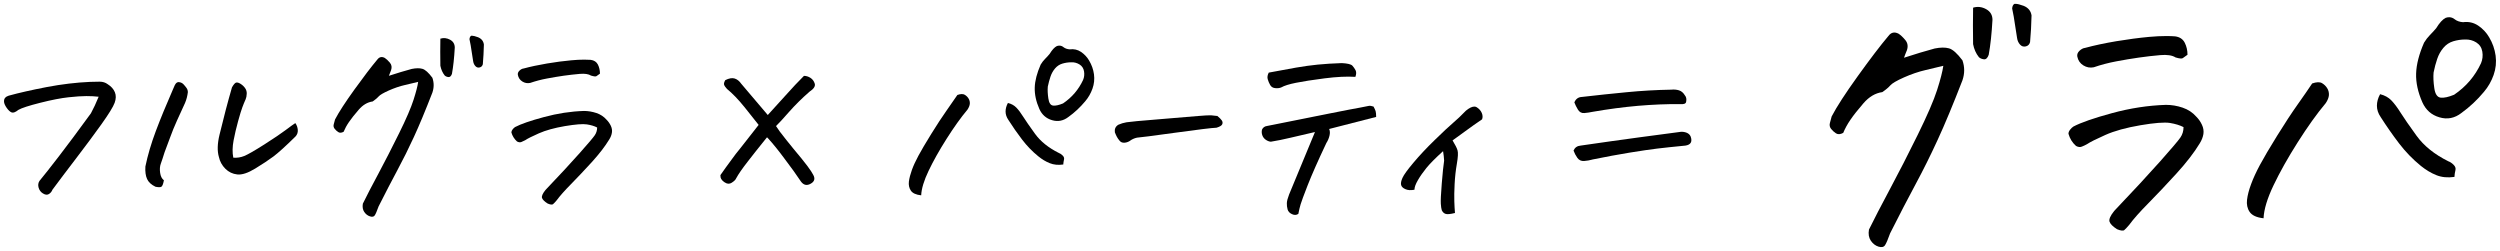
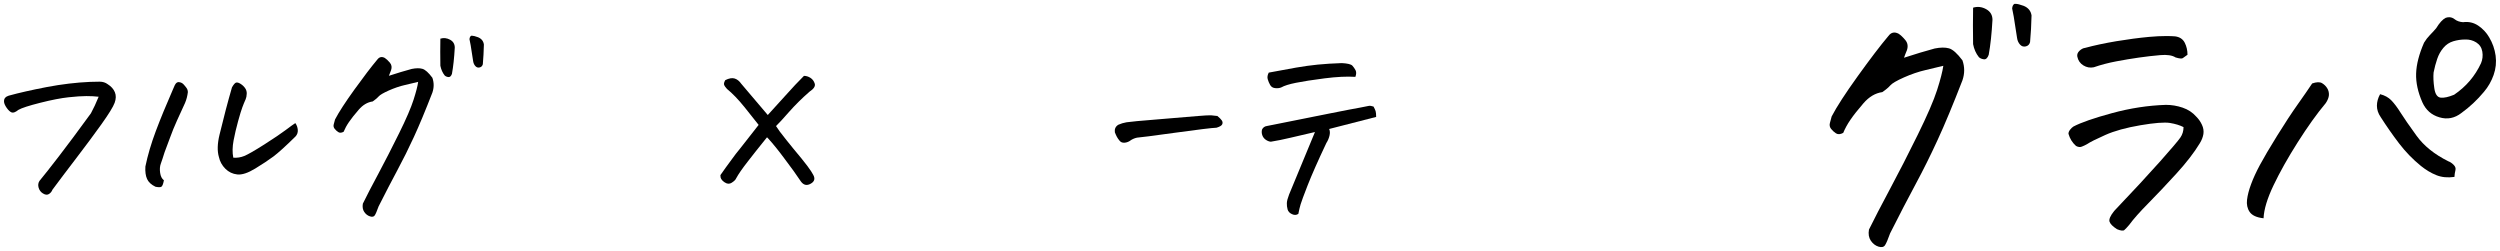
<svg xmlns="http://www.w3.org/2000/svg" id="_レイヤー_1" data-name="レイヤー_1" width="498" height="50" viewBox="0 0 498 50">
  <path d="M19.66,19.27c-.74-.09-1.57-.13-2.47-.13s-2.09.08-3.56.24-3.34.52-5.6,1.09c-2.26.57-3.72,1.04-4.37,1.42-.57.46-1.02.63-1.33.51-.31-.11-.64-.41-.99-.9-.34-.49-.52-.9-.54-1.24-.01-.34.06-.61.24-.79.17-.19.4-.32.69-.41,2.06-.57,4.59-1.14,7.59-1.72,3-.57,5.88-.91,8.62-1.03.6-.03,1.23-.04,1.89-.04s1.17.17,1.63.51c.69.43,1.16.96,1.42,1.59.26.63.24,1.33-.04,2.1-.29.8-1.17,2.23-2.64,4.29-1.47,2.06-3.15,4.31-5.02,6.76-1.87,2.44-3.45,4.54-4.74,6.28-.14.37-.38.66-.71.86-.33.2-.72.16-1.18-.13-.43-.26-.71-.64-.86-1.14-.14-.5-.09-.95.17-1.35.83-1,2.12-2.63,3.86-4.89,1.74-2.26,3.87-5.12,6.39-8.58.51-.94,1.03-2.04,1.54-3.3Z" />
  <path d="M32.65,35.91c-.14.77-.32,1.21-.54,1.31-.21.1-.59.09-1.14-.02-.83-.4-1.39-.92-1.67-1.54-.29-.63-.4-1.46-.34-2.49.46-2.23,1.15-4.58,2.08-7.06.93-2.47,2.07-5.24,3.41-8.3.26-.69.49-1.12.69-1.29.14-.11.29-.17.43-.17.09,0,.17.01.26.04.29.06.54.2.75.43.21.23.41.47.58.71.17.24.26.52.26.84-.09.74-.27,1.46-.56,2.14-.54,1.17-1.08,2.35-1.61,3.52-.53,1.17-.97,2.26-1.33,3.26-.36,1-.74,2.02-1.14,3.05-.31,1-.56,1.76-.75,2.27-.19.51-.23,1.12-.13,1.82.1.7.35,1.19.75,1.48ZM48.91,19.82c-.23.51-.44,1.04-.64,1.57-.2.53-.48,1.44-.84,2.75-.36,1.3-.66,2.58-.9,3.84-.24,1.26-.26,2.4-.06,3.43.77.06,1.5-.06,2.19-.34.71-.29,2.04-1.05,3.99-2.29,1.94-1.24,3.36-2.2,4.25-2.87.89-.67,1.53-1.14,1.93-1.39.29.4.45.85.49,1.35.04.5-.11.94-.45,1.31-1.97,1.94-3.44,3.27-4.4,3.99-.96.71-2.17,1.52-3.62,2.4-1.46.89-2.65,1.28-3.58,1.18-.93-.1-1.72-.48-2.38-1.14-.66-.66-1.09-1.44-1.29-2.36-.34-1.17-.3-2.64.13-4.42.43-1.77.84-3.42,1.24-4.93.4-1.52.81-3.02,1.24-4.5.34-.6.63-.92.86-.96.23-.04.52.05.88.28.36.23.65.51.88.84.23.33.34.7.32,1.11-.01.42-.09.81-.24,1.18Z" />
  <path d="M83.3,16.31c-.69.17-1.56.38-2.62.62-1.06.24-2.13.61-3.22,1.09-1.09.49-1.76.88-2.02,1.18s-.66.64-1.2,1.01c-1.03.14-1.96.69-2.79,1.65-.83.96-1.47,1.77-1.93,2.44-.46.67-.81,1.32-1.07,1.95-.43.23-.79.25-1.07.06-.29-.19-.53-.41-.73-.67-.2-.26-.26-.55-.17-.88.09-.33.17-.65.26-.96.74-1.43,2.03-3.42,3.86-5.96,1.83-2.54,3.35-4.53,4.55-5.96.4-.54.9-.66,1.5-.34.31.2.65.51,1.01.94.36.43.44.93.24,1.5-.17.4-.31.77-.43,1.12,1.66-.54,3.17-1,4.55-1.37.86-.17,1.57-.18,2.12-.02.56.16,1.22.75,1.99,1.78.34.97.34,1.96,0,2.96-1.4,3.6-2.62,6.54-3.67,8.81-1.04,2.27-2.14,4.48-3.28,6.6-1.14,2.13-2.4,4.55-3.77,7.27-.32.89-.56,1.47-.75,1.76-.19.29-.51.36-.96.21-.46-.14-.84-.44-1.14-.88-.3-.44-.39-.99-.28-1.65.74-1.52,1.78-3.52,3.11-6,1.33-2.49,2.7-5.17,4.12-8.04s2.37-5.09,2.87-6.65c.5-1.56.81-2.75.92-3.58ZM90.04,14.68c-.17.49-.42.71-.73.67-.31-.04-.56-.15-.73-.32-.43-.54-.71-1.19-.86-1.93-.03-1.92-.03-3.72,0-5.4.66-.2,1.3-.13,1.93.21.63.34.94.87.94,1.59-.11,2.03-.3,3.76-.56,5.19ZM96.39,8.89c-.03,1.32-.1,2.62-.21,3.9-.09.34-.29.56-.62.64-.33.09-.62,0-.86-.26-.24-.26-.39-.59-.45-.99-.26-1.69-.42-2.74-.49-3.15-.07-.41-.15-.82-.24-1.22.03-.34.14-.57.34-.69h.21c.23,0,.61.1,1.16.3.69.29,1.07.77,1.16,1.46Z" />
-   <path d="M118.95,25.4c-.54-.29-1.22-.49-2.04-.62-.81-.13-2.27-.01-4.38.34-2.1.36-3.83.84-5.19,1.44-1.36.6-2.27,1.06-2.72,1.37-.26.14-.51.26-.77.36-.26.1-.54.06-.86-.11-.54-.49-.92-1.09-1.12-1.8,0-.2.08-.4.24-.6.16-.2.32-.36.49-.47,1.14-.6,3.06-1.27,5.75-1.99,2.69-.73,5.35-1.14,7.98-1.22.83,0,1.65.14,2.47.41.81.27,1.49.72,2.04,1.35.34.34.62.74.84,1.2.21.46.29.92.21,1.37-.07.46-.25.92-.54,1.37-.83,1.37-1.99,2.87-3.47,4.5-1.49,1.63-2.87,3.09-4.14,4.38-1.27,1.29-2.22,2.36-2.85,3.22-.31.37-.56.63-.73.77-.17.14-.53.1-1.07-.13-.63-.4-1-.77-1.12-1.11-.11-.34.11-.87.69-1.59,2.86-3,5.13-5.45,6.82-7.36,1.69-1.9,2.69-3.08,3-3.54.31-.46.47-.97.47-1.54ZM119.5,14.68c-.31.23-.54.39-.69.49-.14.1-.5.06-1.07-.11-.49-.31-1.24-.43-2.27-.34s-2.09.21-3.17.36c-1.09.16-2.2.34-3.35.56-1.14.21-2.26.51-3.35.88-.54.11-1.06.02-1.54-.28-.49-.3-.79-.74-.9-1.31-.06-.31.05-.6.32-.86.27-.26.55-.4.84-.43,1.37-.37,2.92-.7,4.63-.99,1.72-.29,3.33-.5,4.85-.64.94-.09,1.8-.13,2.57-.13.46,0,.89.01,1.29.04.69.09,1.16.4,1.44.94.27.54.41,1.14.41,1.8Z" />
  <path d="M143.48,34.92c.71-1.03,1.49-2.1,2.32-3.22.49-.69,1.01-1.37,1.59-2.06l3.73-4.76c-.66-.86-1.6-2.04-2.83-3.56-1.23-1.52-2.39-2.72-3.47-3.6-.31-.34-.51-.62-.58-.84-.07-.21,0-.52.24-.92.74-.37,1.37-.48,1.87-.32.5.16.94.51,1.31,1.05,1.94,2.29,3.7,4.36,5.28,6.22,1.06-1.14,2.24-2.45,3.56-3.92,1.31-1.47,2.53-2.77,3.65-3.88.46,0,.89.14,1.31.41.41.27.69.66.84,1.16.14.5-.2,1.02-1.03,1.57-1.54,1.34-2.91,2.7-4.1,4.05-1.19,1.36-2.05,2.29-2.59,2.81l.77,1.12c.83,1.09,1.72,2.2,2.66,3.35,1.26,1.49,2.19,2.65,2.81,3.47.61.83.99,1.4,1.14,1.72.46.77.31,1.37-.43,1.8-.77.46-1.43.33-1.97-.39-.89-1.34-1.99-2.87-3.3-4.59-1.2-1.63-2.29-2.97-3.26-4.03l-.21-.21c-.2.23-.39.46-.56.69-1.2,1.49-2.29,2.86-3.26,4.12-1.12,1.43-1.89,2.55-2.32,3.35-.11.29-.41.58-.88.88-.47.3-.98.26-1.52-.13-.54-.39-.79-.82-.73-1.31Z" />
-   <path d="M190.7,18.92c.66-.23,1.15-.24,1.48-.04.33.2.59.46.77.77.19.31.26.65.24,1.01-.03.36-.19.75-.47,1.18-1.32,1.57-2.7,3.51-4.16,5.81-1.46,2.3-2.65,4.42-3.58,6.37-.93,1.94-1.42,3.57-1.48,4.89-1.03-.11-1.72-.43-2.06-.94-.34-.51-.47-1.12-.39-1.8.09-.69.29-1.46.6-2.32.31-.86.75-1.81,1.31-2.85.56-1.04,1.41-2.49,2.55-4.33,1.14-1.84,2.15-3.38,3.02-4.61.87-1.23,1.59-2.27,2.17-3.13ZM200.78,20.51c.69.17,1.24.48,1.67.92.43.44.89,1.05,1.37,1.82.49.77,1.27,1.91,2.36,3.41,1.09,1.5,2.66,2.77,4.72,3.8.26.09.51.26.77.51s.35.53.28.81c-.07.29-.12.62-.15.99-1,.14-1.89.06-2.68-.26-.79-.31-1.55-.77-2.29-1.37-1.2-.97-2.28-2.09-3.24-3.35-.96-1.26-1.87-2.56-2.72-3.9-.37-.54-.56-1.1-.56-1.67s.16-1.14.47-1.72ZM211.85,9.4c.34.26.76.4,1.24.43.83-.11,1.58.06,2.25.51.67.46,1.21,1.03,1.61,1.72.51.86.84,1.77.97,2.75.13.97.03,1.92-.3,2.85-.33.93-.81,1.77-1.44,2.51-1,1.2-2.12,2.25-3.35,3.13-1,.77-2.09.99-3.26.64-1.17-.34-2.02-1.09-2.53-2.23-.66-1.49-.96-2.91-.92-4.27.04-1.36.44-2.88,1.18-4.57.26-.43.55-.81.88-1.14.33-.33.64-.66.92-1.01.49-.8.96-1.31,1.42-1.54.17-.06.34-.09.51-.09.29,0,.56.1.81.3ZM208.72,17.29c-.06.66-.02,1.43.11,2.32.13.89.44,1.36.94,1.42.5.06,1.17-.09,1.99-.43,1.77-1.2,3.1-2.76,3.99-4.67.23-.54.29-1.12.19-1.72-.1-.6-.4-1.06-.9-1.37-.5-.31-1.05-.46-1.65-.43-.6,0-1.19.09-1.76.26-.57.17-1.06.49-1.46.96-.4.47-.71,1.02-.92,1.65-.21.63-.39,1.3-.54,2.02Z" />
  <path d="M242.47,23.08c.46.37.76.68.92.92.16.24.19.49.08.75-.1.26-.48.49-1.14.69-.89.03-3.61.36-8.17.99-4.56.63-7.11.96-7.66.99-.54.11-1.04.34-1.5.69-.34.2-.7.31-1.07.32-.37.01-.67-.11-.9-.39-.23-.27-.42-.54-.56-.81-.14-.27-.27-.56-.39-.88-.09-.66.14-1.16.69-1.5.51-.23,1.06-.39,1.63-.49.57-.1,2.8-.31,6.69-.62,3.89-.31,6.45-.53,7.68-.64,1.06-.09,1.82-.13,2.27-.13h.21c.43.03.83.07,1.2.13Z" />
  <path d="M264.77,25.7c.17.37.19.82.06,1.35-.13.53-.34,1.01-.62,1.44-1.69,3.57-2.92,6.37-3.71,8.38-.79,2.02-1.26,3.3-1.42,3.84-.16.54-.31,1.17-.45,1.89-.37.26-.79.28-1.26.06-.47-.21-.77-.53-.88-.94-.11-.42-.17-.83-.15-1.24.01-.42.16-.99.45-1.74,1.2-2.89,2.24-5.39,3.11-7.51.87-2.12,1.55-3.76,2.04-4.93-1.89.43-3.52.81-4.89,1.14-1.37.33-2.67.59-3.9.79-.34-.03-.68-.16-1.01-.39-.33-.23-.56-.53-.69-.9-.13-.37-.15-.74-.06-1.12.2-.43.54-.67,1.03-.73,5-1,9.12-1.82,12.35-2.47,3.23-.64,5.28-1.04,6.13-1.18.89-.17,1.46-.29,1.72-.34.26-.06.59-.01.99.13.2.37.34.67.41.9.07.23.11.62.11,1.16-3.29.86-6.41,1.66-9.35,2.4ZM252.76,14.46c2.12-.4,3.92-.73,5.4-.99,1.49-.26,2.93-.46,4.33-.6,1.4-.14,3-.24,4.8-.3,1.14.06,1.84.23,2.1.51.26.29.47.59.64.92.17.33.16.77-.04,1.31-1.69-.11-3.74-.01-6.16.3-2.42.31-4.3.61-5.66.88-1.36.27-2.34.58-2.94.92-.32.14-.71.19-1.18.15-.47-.04-.82-.25-1.03-.62-.21-.37-.38-.76-.49-1.16-.12-.4-.04-.84.21-1.33Z" />
-   <path d="M289.82,42.43c-.92.23-1.54.29-1.87.17-.33-.11-.58-.36-.75-.73-.09-.29-.15-.71-.19-1.29-.04-.57.02-1.92.19-4.03.17-2.12.33-3.63.47-4.55-.03-.6-.1-1.23-.21-1.89-1.54,1.4-2.65,2.52-3.32,3.35-.67.83-1.24,1.64-1.69,2.42-.46.79-.69,1.42-.69,1.91-.71.14-1.32.11-1.8-.11-.49-.21-.77-.49-.86-.84-.08-.34,0-.81.28-1.42.27-.6.99-1.6,2.17-3,1.17-1.4,2.59-2.92,4.27-4.55s2.89-2.77,3.65-3.41c.76-.64,1.61-1.45,2.55-2.42.66-.54,1.21-.81,1.67-.81.17,0,.33.04.47.13.49.31.82.69,1.01,1.14.19.44.21.87.06,1.27-1.14.77-2.27,1.57-3.37,2.38s-1.94,1.42-2.51,1.82c.54.89.87,1.54.99,1.97.14.46.1,1.34-.13,2.66-.23,1.32-.38,2.67-.45,4.07-.07,1.4-.09,2.54-.06,3.41.03.87.07,1.65.13,2.34Z" />
-   <path d="M317.18,31.79c-.51.14-1.06.24-1.63.28-.57.04-1.02-.17-1.35-.64-.33-.47-.58-.95-.75-1.44.26-.6.73-.93,1.42-.99,4.12-.6,8.03-1.15,11.73-1.65,3.7-.5,6.44-.86,8.21-1.09.43-.03.83.04,1.2.19.37.16.63.41.77.75.37,1.03.03,1.63-1.03,1.8-2.37.23-4.26.43-5.66.6-1.4.17-3.24.44-5.51.81-2.27.37-4.74.83-7.4,1.37ZM313.62,20.38c.29-.69.79-1.04,1.5-1.07,2.97-.34,5.94-.66,8.9-.94,2.96-.29,5.93-.46,8.9-.51.54-.06,1.05-.01,1.52.13.47.14.87.47,1.18.99.29.34.37.77.26,1.29-.03.2-.15.34-.37.41-.21.07-.46.09-.75.06-2.72-.03-5.55.09-8.49.34-2.95.26-5.96.66-9.05,1.2-.51.11-1.05.19-1.61.24s-.99-.19-1.29-.69c-.3-.5-.54-.98-.71-1.44Z" />
  <path d="M387.1,13.11c-.92.23-2.09.51-3.51.84-1.42.33-2.86.82-4.32,1.47-1.46.65-2.36,1.18-2.71,1.58s-.88.86-1.61,1.35c-1.38.19-2.63.93-3.75,2.22-1.11,1.29-1.98,2.38-2.59,3.28-.62.9-1.09,1.78-1.44,2.62-.58.31-1.06.34-1.44.09-.38-.25-.71-.55-.98-.89-.27-.35-.35-.74-.23-1.18.12-.44.23-.87.35-1.3,1-1.92,2.73-4.59,5.19-8.01,2.46-3.42,4.49-6.09,6.11-8.01.54-.73,1.21-.88,2.02-.46.42.27.87.69,1.35,1.27.48.58.58,1.25.32,2.02-.23.54-.42,1.04-.58,1.5,2.23-.73,4.26-1.34,6.11-1.84,1.15-.23,2.1-.24,2.85-.03.75.21,1.64,1.01,2.68,2.39.46,1.31.46,2.63,0,3.98-1.88,4.84-3.52,8.79-4.93,11.84-1.4,3.05-2.87,6.01-4.41,8.87-1.54,2.86-3.23,6.12-5.07,9.77-.42,1.19-.76,1.98-1.01,2.36-.25.38-.68.48-1.3.29-.62-.19-1.12-.59-1.53-1.18-.4-.6-.53-1.33-.37-2.22,1-2.04,2.39-4.72,4.18-8.07,1.79-3.34,3.63-6.94,5.53-10.8,1.9-3.86,3.19-6.84,3.86-8.93.67-2.09,1.08-3.7,1.24-4.81ZM396.15,10.92c-.23.65-.56.95-.98.89-.42-.06-.75-.2-.98-.43-.58-.73-.96-1.59-1.15-2.59-.04-2.57-.04-4.99,0-7.26.88-.27,1.75-.17,2.59.29.84.46,1.27,1.17,1.27,2.13-.15,2.73-.4,5.05-.75,6.97ZM404.68,3.14c-.04,1.77-.13,3.51-.29,5.24-.12.46-.39.75-.84.86s-.83,0-1.15-.35-.53-.79-.6-1.33c-.35-2.27-.57-3.68-.66-4.23-.1-.56-.2-1.1-.32-1.64.04-.46.19-.77.46-.92h.29c.31,0,.83.14,1.56.4.92.38,1.44,1.04,1.56,1.96Z" />
  <path d="M434.98,25.33c-.73-.38-1.64-.66-2.74-.84-1.1-.17-3.05-.02-5.88.46-2.82.48-5.15,1.12-6.97,1.93s-3.04,1.42-3.66,1.84c-.35.19-.69.36-1.04.49-.35.14-.73.09-1.15-.14-.73-.65-1.23-1.46-1.5-2.42,0-.27.11-.54.32-.81.21-.27.43-.48.66-.63,1.54-.81,4.11-1.7,7.72-2.68,3.61-.98,7.18-1.53,10.72-1.64,1.11,0,2.22.18,3.31.55,1.09.37,2.01.97,2.74,1.81.46.46.84,1,1.12,1.61.29.61.38,1.23.29,1.84-.1.61-.34,1.23-.72,1.84-1.11,1.84-2.67,3.86-4.67,6.05-2,2.19-3.85,4.15-5.56,5.88-1.71,1.73-2.99,3.17-3.83,4.32-.42.5-.75.84-.98,1.04-.23.19-.71.13-1.44-.17-.85-.54-1.34-1.04-1.5-1.5-.15-.46.15-1.17.92-2.13,3.84-4.03,6.89-7.33,9.16-9.88,2.27-2.55,3.61-4.14,4.03-4.75.42-.61.63-1.31.63-2.07ZM435.73,10.92c-.42.31-.73.53-.92.66-.19.14-.67.09-1.44-.14-.65-.42-1.67-.58-3.05-.46s-2.8.28-4.26.49c-1.46.21-2.96.46-4.49.75-1.54.29-3.04.68-4.49,1.18-.73.15-1.42.03-2.07-.37-.65-.4-1.06-.99-1.21-1.76-.08-.42.07-.81.43-1.15s.74-.54,1.12-.58c1.84-.5,3.92-.94,6.22-1.33,2.3-.38,4.47-.67,6.51-.86,1.27-.12,2.42-.17,3.46-.17.61,0,1.19.02,1.73.06.92.12,1.56.54,1.93,1.27.37.73.55,1.54.55,2.42Z" />
  <path d="M460.57,16.63c.88-.31,1.55-.33,1.99-.06.44.27.79.61,1.04,1.04.25.42.35.87.32,1.35-.04.48-.25,1.01-.63,1.58-1.77,2.11-3.63,4.72-5.59,7.81-1.96,3.09-3.56,5.94-4.81,8.56-1.25,2.61-1.91,4.8-1.99,6.57-1.38-.15-2.3-.58-2.77-1.27s-.63-1.5-.52-2.42.38-1.96.81-3.11c.42-1.15,1.01-2.43,1.76-3.83.75-1.4,1.89-3.34,3.43-5.82,1.54-2.48,2.89-4.54,4.06-6.19,1.17-1.65,2.14-3.05,2.91-4.21ZM474.11,18.76c.92.23,1.67.64,2.25,1.24.58.6,1.19,1.41,1.84,2.45.65,1.04,1.71,2.56,3.17,4.58,1.46,2.02,3.57,3.72,6.34,5.1.35.12.69.35,1.04.69s.47.71.37,1.09c-.1.38-.16.83-.2,1.33-1.34.19-2.54.08-3.6-.35-1.06-.42-2.08-1.04-3.08-1.84-1.61-1.31-3.06-2.8-4.35-4.49-1.29-1.69-2.51-3.44-3.66-5.24-.5-.73-.75-1.48-.75-2.25s.21-1.54.63-2.3ZM488.97,3.84c.46.35,1.02.54,1.67.58,1.11-.15,2.12.08,3.03.69.9.61,1.62,1.38,2.16,2.3.69,1.15,1.12,2.38,1.3,3.69.17,1.31.04,2.58-.4,3.83-.44,1.25-1.08,2.37-1.93,3.37-1.34,1.61-2.84,3.02-4.49,4.21-1.34,1.04-2.8,1.33-4.38.86-1.58-.46-2.71-1.46-3.4-3-.88-2-1.3-3.91-1.24-5.73.06-1.82.59-3.87,1.58-6.14.35-.58.74-1.08,1.18-1.53.44-.44.85-.89,1.24-1.35.65-1.07,1.29-1.77,1.9-2.07.23-.08.46-.12.69-.12.38,0,.75.14,1.09.4ZM484.77,14.44c-.08.88-.03,1.92.14,3.11.17,1.19.59,1.82,1.27,1.9.67.08,1.56-.12,2.68-.58,2.38-1.61,4.17-3.71,5.36-6.28.31-.73.39-1.5.26-2.3-.14-.81-.54-1.42-1.21-1.84-.67-.42-1.41-.61-2.22-.58-.81,0-1.59.12-2.36.35-.77.23-1.42.66-1.96,1.3-.54.63-.95,1.37-1.24,2.22-.29.85-.53,1.75-.72,2.71Z" />
</svg>